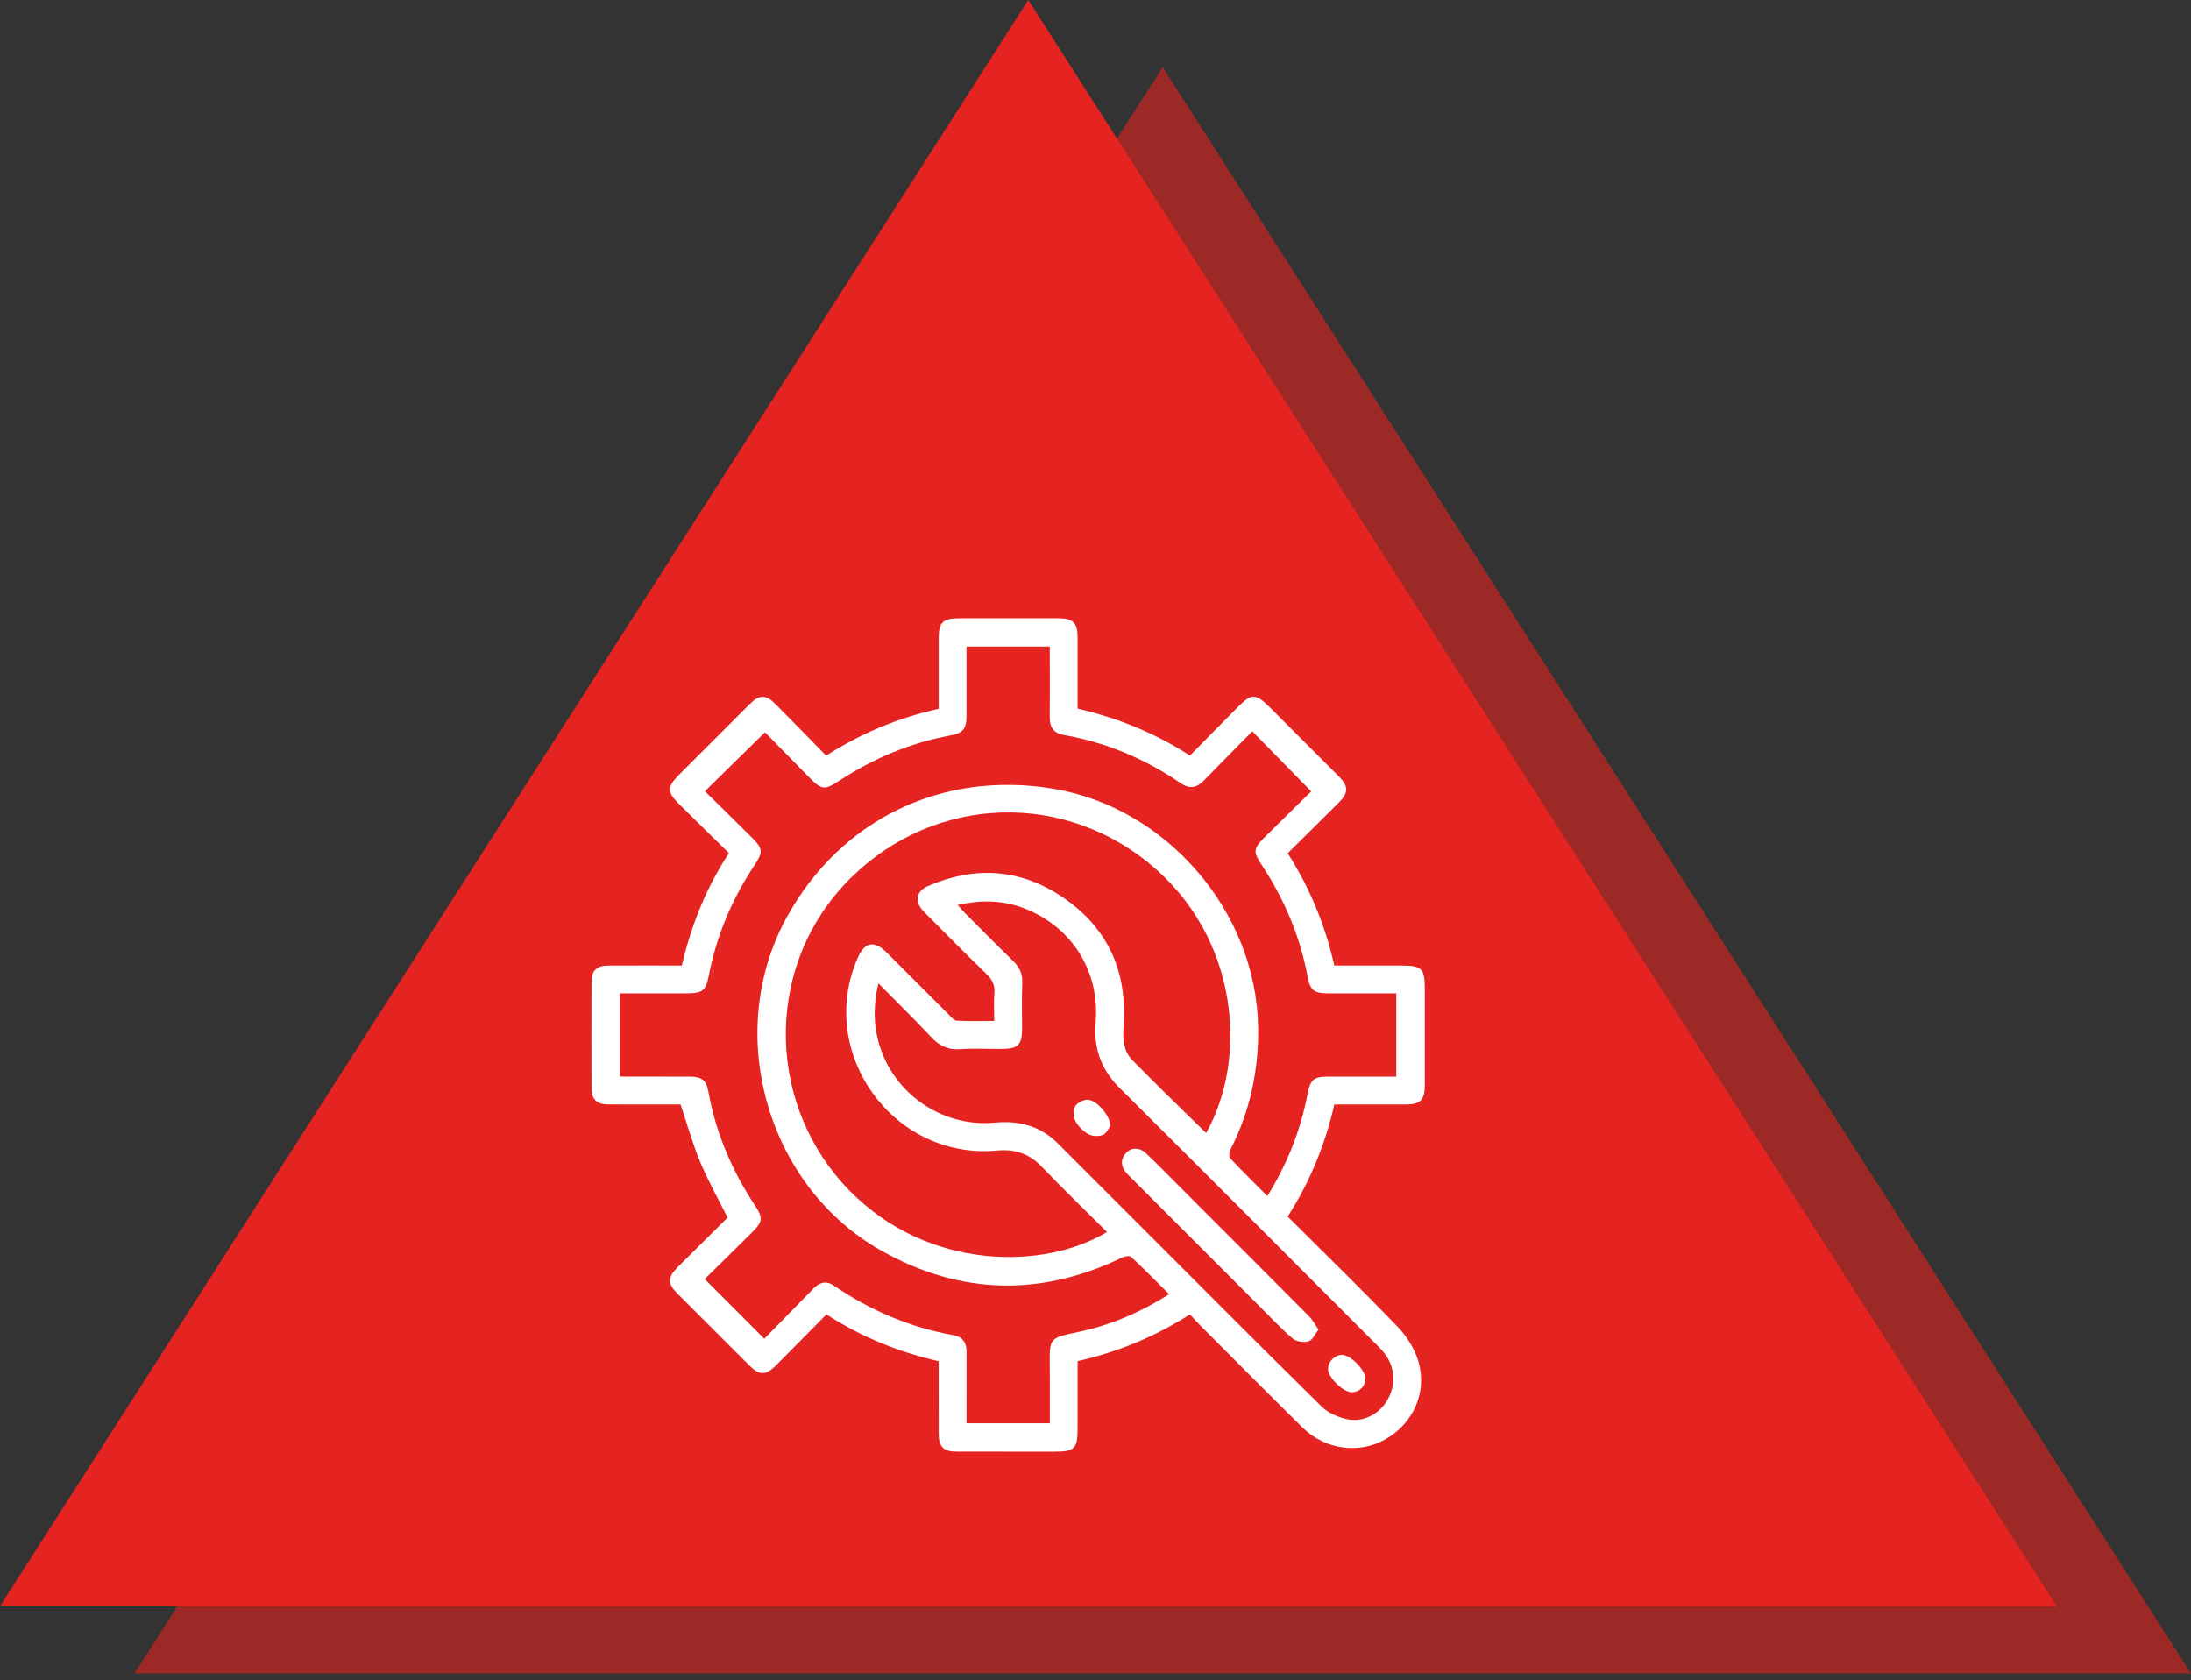
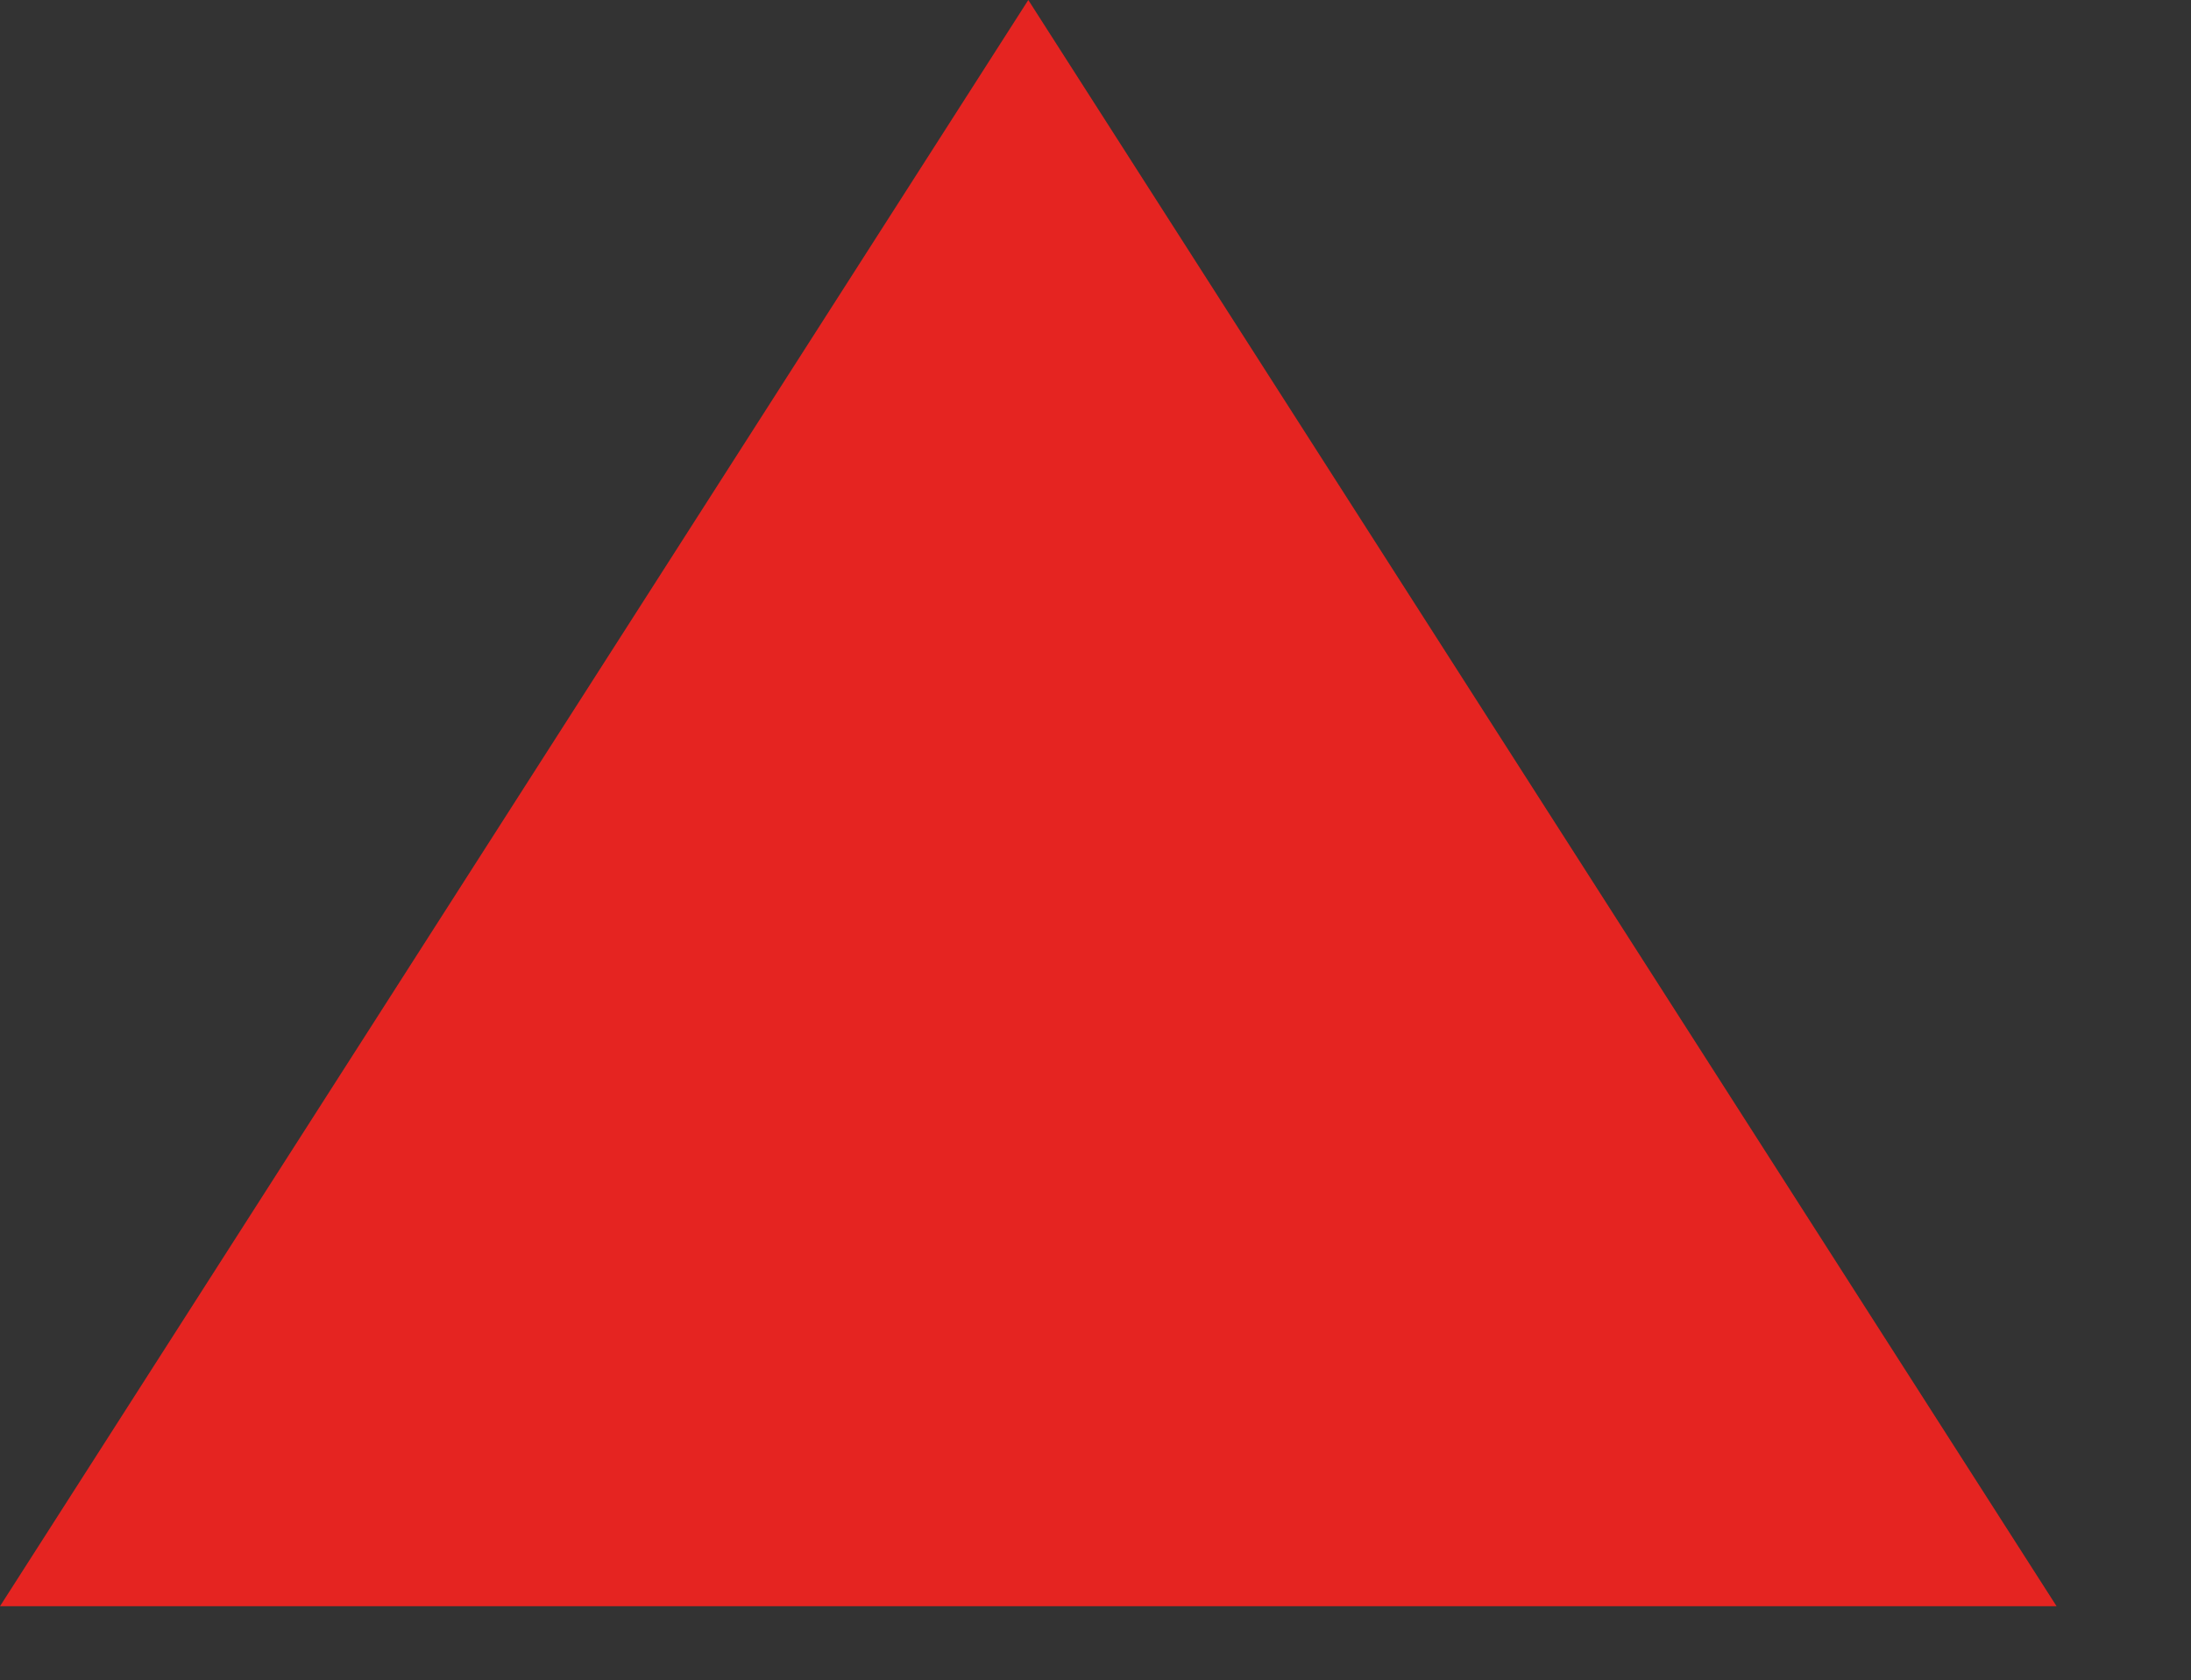
<svg xmlns="http://www.w3.org/2000/svg" width="163" height="125" viewBox="0 0 163 125" fill="none">
  <rect x="0" y="0" width="163" height="125" fill="#333333" stroke="none" />
-   <path opacity="0.6" d="M86.5 5L10 124.5H163L86.5 5Z" fill="#E52421" />
  <path d="M76.5 0L0 119.5H153L76.5 0Z" fill="#E52421" />
  <g clip-path="url(#clip0_487_964)">
-     <path d="M54.128 90.589C53.414 89.156 52.675 87.847 52.1 86.469C51.537 85.114 51.141 83.687 50.629 82.168C50.355 82.168 49.969 82.168 49.584 82.168C48.134 82.168 46.681 82.175 45.231 82.165C44.422 82.159 44.013 81.789 44.009 81.023C43.997 78.341 43.997 75.661 44.009 72.979C44.012 72.21 44.419 71.84 45.229 71.835C47.046 71.826 48.863 71.832 50.727 71.832C51.42 68.856 52.518 66.085 54.227 63.466C52.97 62.23 51.724 61.014 50.487 59.788C49.636 58.944 49.635 58.53 50.465 57.696C52.236 55.921 54.01 54.145 55.785 52.374C56.486 51.676 56.978 51.664 57.667 52.358C58.933 53.629 60.183 54.916 61.46 56.216C64.075 54.544 66.829 53.405 69.833 52.736C69.833 50.958 69.832 49.216 69.833 47.474C69.835 46.309 70.145 46.002 71.321 46.002C73.805 46 76.29 46 78.773 46.002C79.832 46.003 80.165 46.344 80.167 47.423C80.17 49.167 80.167 50.912 80.167 52.718C83.121 53.413 85.893 54.506 88.524 56.215C89.715 55.007 90.895 53.802 92.087 52.605C93.106 51.579 93.415 51.579 94.442 52.6C96.167 54.318 97.888 56.041 99.606 57.766C100.33 58.493 100.333 58.974 99.606 59.704C98.354 60.955 97.092 62.196 95.798 63.479C97.446 66.063 98.584 68.816 99.265 71.834C100.945 71.834 102.612 71.834 104.279 71.834C105.768 71.834 105.997 72.058 105.997 73.522C105.997 75.957 106 78.393 105.996 80.828C105.994 81.803 105.635 82.165 104.67 82.168C102.88 82.172 101.089 82.169 99.269 82.169C98.581 85.17 97.454 87.93 95.796 90.51C98.558 93.261 101.326 95.953 104.002 98.735C104.673 99.433 105.247 100.358 105.519 101.28C106.198 103.584 105.14 105.9 103.079 107.076C101.111 108.201 98.586 107.867 96.889 106.195C94.349 103.692 91.838 101.158 89.318 98.636C89.058 98.376 88.813 98.1 88.522 97.788C85.938 99.443 83.186 100.582 80.167 101.267C80.167 102.944 80.167 104.61 80.167 106.278C80.167 107.77 79.942 108 78.481 108C76.046 108 73.611 108.003 71.176 107.999C70.198 107.997 69.835 107.641 69.833 106.676C69.827 104.885 69.832 103.094 69.832 101.272C66.833 100.585 64.072 99.465 61.482 97.79C60.211 99.074 58.972 100.336 57.722 101.589C56.966 102.346 56.5 102.339 55.731 101.573C53.956 99.802 52.182 98.028 50.409 96.252C49.651 95.491 49.652 95.035 50.425 94.263C51.664 93.029 52.905 91.802 54.128 90.589ZM86.982 96.288C86.006 95.319 85.099 94.395 84.153 93.51C84.042 93.407 83.695 93.458 83.511 93.548C77.47 96.472 71.492 96.348 65.638 93.086C57.053 88.303 53.802 76.875 58.517 68.268C62.522 60.958 70.099 57.298 78.369 58.681C86.821 60.093 93.475 67.856 93.601 76.428C93.648 79.635 92.997 82.674 91.534 85.536C91.445 85.712 91.412 86.06 91.518 86.172C92.402 87.112 93.325 88.017 94.288 88.985C95.771 86.582 96.747 84.112 97.263 81.457C97.489 80.296 97.715 80.1 98.869 80.099C100.534 80.097 102.198 80.099 103.876 80.099C103.876 77.994 103.876 75.969 103.876 73.901C102.132 73.901 100.438 73.904 98.744 73.9C97.771 73.899 97.467 73.655 97.291 72.709C96.726 69.669 95.546 66.884 93.84 64.313C93.229 63.392 93.249 63.12 94.036 62.335C95.218 61.156 96.418 59.993 97.551 58.879C96.065 57.364 94.645 55.916 93.165 54.407C91.963 55.627 90.751 56.848 89.55 58.08C89.029 58.616 88.503 58.721 87.853 58.276C85.201 56.464 82.304 55.233 79.131 54.677C78.416 54.551 78.087 54.119 78.095 53.385C78.111 51.91 78.099 50.434 78.099 48.958C78.099 48.674 78.099 48.39 78.099 48.106C75.986 48.106 73.979 48.106 71.902 48.106C71.902 49.834 71.904 51.524 71.902 53.216C71.901 54.236 71.665 54.537 70.68 54.72C67.716 55.27 64.996 56.417 62.475 58.059C61.321 58.812 61.15 58.794 60.157 57.789C59.038 56.657 57.928 55.518 56.91 54.479C55.378 55.981 53.933 57.398 52.44 58.864C53.618 60.024 54.814 61.19 55.996 62.372C56.74 63.116 56.764 63.415 56.177 64.294C54.493 66.819 53.321 69.556 52.739 72.539C52.509 73.719 52.288 73.9 51.06 73.9C49.419 73.9 47.779 73.9 46.124 73.9C46.124 76.003 46.124 78.028 46.124 80.097C47.892 80.097 49.611 80.094 51.329 80.099C52.207 80.102 52.545 80.363 52.698 81.209C53.256 84.277 54.443 87.084 56.162 89.677C56.773 90.598 56.752 90.882 55.976 91.658C54.795 92.84 53.598 94.006 52.427 95.16C53.917 96.652 55.352 98.088 56.861 99.601C58.064 98.371 59.286 97.124 60.505 95.876C60.952 95.418 61.45 95.251 62.019 95.638C64.739 97.486 67.691 98.763 70.94 99.335C71.584 99.449 71.908 99.865 71.905 100.532C71.901 101.934 71.904 103.336 71.904 104.738C71.904 105.122 71.904 105.506 71.904 105.891C74.014 105.891 76.021 105.891 78.101 105.891C78.101 104.486 78.108 103.115 78.099 101.744C78.083 99.57 77.99 99.562 80.193 99.102C82.584 98.603 84.815 97.654 86.982 96.288ZM89.73 84.295C92.866 78.747 92.185 69.683 85.471 64.215C78.526 58.56 68.687 59.351 62.655 65.986C56.852 72.371 57.099 82.376 63.223 88.603C69.097 94.574 77.733 94.471 82.354 91.658C80.728 90.036 79.082 88.449 77.5 86.799C76.569 85.829 75.511 85.471 74.185 85.596C66.461 86.324 60.694 78.316 63.822 71.236C64.336 70.075 65.05 69.951 65.962 70.864C67.509 72.412 69.054 73.963 70.605 75.507C70.775 75.675 70.976 75.926 71.172 75.937C72.093 75.983 73.017 75.957 73.967 75.957C73.967 75.191 73.924 74.526 73.979 73.868C74.029 73.268 73.802 72.864 73.385 72.458C71.817 70.932 70.273 69.381 68.732 67.827C67.996 67.085 68.129 66.313 69.076 65.904C72.459 64.443 75.778 64.617 78.861 66.621C82.354 68.891 83.905 72.207 83.585 76.372C83.514 77.29 83.582 78.198 84.235 78.866C86.037 80.708 87.898 82.493 89.73 84.295ZM65.347 73.159C64.972 74.763 64.987 76.143 65.357 77.516C66.385 81.318 70.062 83.89 73.999 83.521C75.822 83.35 77.406 83.765 78.719 85.086C80.451 86.83 82.194 88.564 83.933 90.303C88.714 95.083 93.481 99.88 98.299 104.623C98.803 105.119 99.582 105.473 100.286 105.599C101.595 105.834 102.815 105.065 103.354 103.902C103.924 102.669 103.682 101.32 102.674 100.309C96.228 93.854 89.789 87.392 83.317 80.964C81.921 79.576 81.34 77.993 81.51 76.041C81.833 72.316 79.786 69.019 76.321 67.626C74.714 66.98 73.053 66.912 71.247 67.329C71.488 67.597 71.64 67.781 71.808 67.949C72.99 69.132 74.163 70.324 75.365 71.487C75.837 71.945 76.079 72.431 76.051 73.109C76.004 74.238 76.039 75.371 76.037 76.502C76.036 77.76 75.751 78.038 74.464 78.04C73.456 78.041 72.444 77.984 71.44 78.056C70.518 78.124 69.866 77.798 69.249 77.132C68.03 75.82 66.743 74.573 65.347 73.159Z" fill="white" />
    <path d="M98.093 98.919C97.823 99.258 97.638 99.712 97.35 99.793C96.993 99.893 96.432 99.816 96.164 99.583C95.221 98.763 94.365 97.843 93.479 96.958C90.336 93.815 87.193 90.672 84.051 87.528C83.964 87.441 83.875 87.356 83.797 87.263C83.395 86.786 83.339 86.285 83.757 85.8C84.139 85.354 84.778 85.34 85.267 85.81C86.329 86.83 87.359 87.885 88.401 88.927C91.404 91.932 94.411 94.934 97.405 97.948C97.65 98.194 97.815 98.522 98.093 98.919Z" fill="white" />
-     <path d="M100.558 103.58C99.915 103.578 98.797 102.471 98.799 101.837C98.8 101.306 99.308 100.801 99.839 100.799C100.472 100.799 101.578 101.92 101.578 102.562C101.579 103.139 101.135 103.581 100.558 103.58Z" fill="white" />
    <path d="M82.602 83.765C82.493 83.909 82.335 84.314 82.058 84.43C81.751 84.56 81.271 84.541 80.979 84.38C80.589 84.165 80.223 83.799 80.009 83.409C79.85 83.118 79.826 82.624 79.971 82.335C80.102 82.073 80.529 81.855 80.851 81.815C81.46 81.74 82.598 82.937 82.602 83.765Z" fill="white" />
  </g>
  <defs>
    <clipPath id="clip0_487_964">
-       <rect width="62" height="62" fill="white" transform="translate(44 46)" />
-     </clipPath>
+       </clipPath>
  </defs>
</svg>